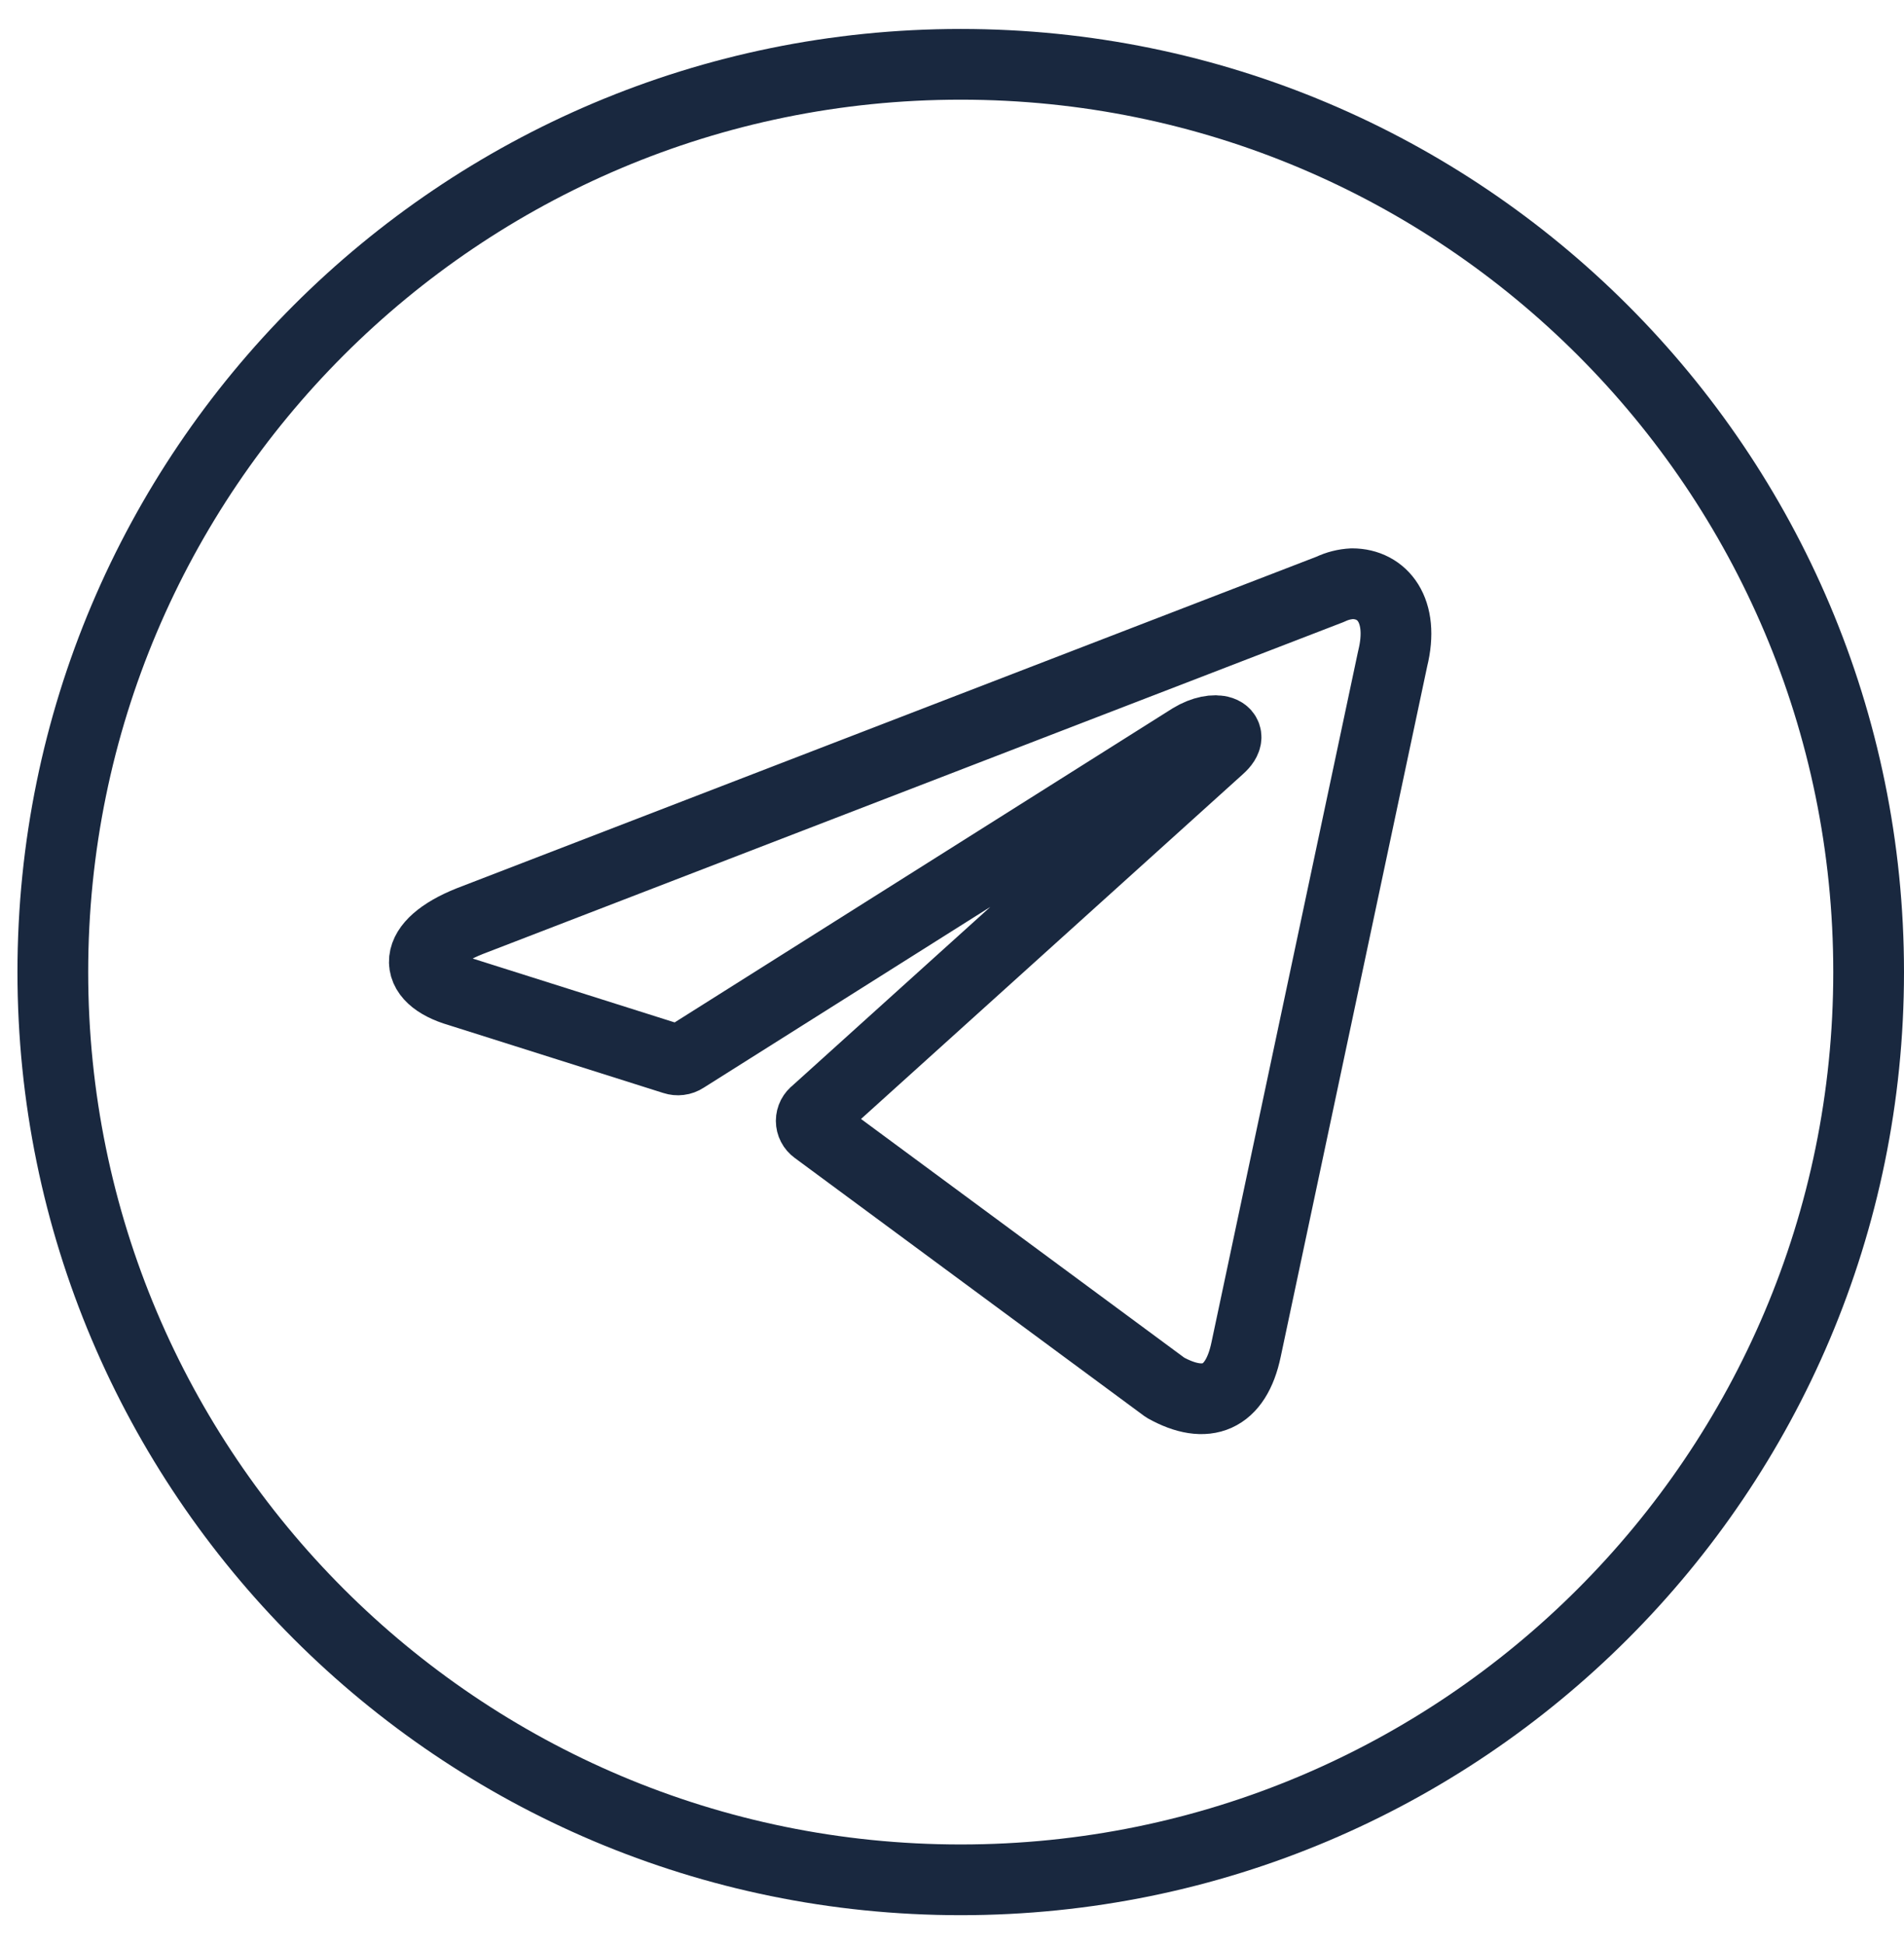
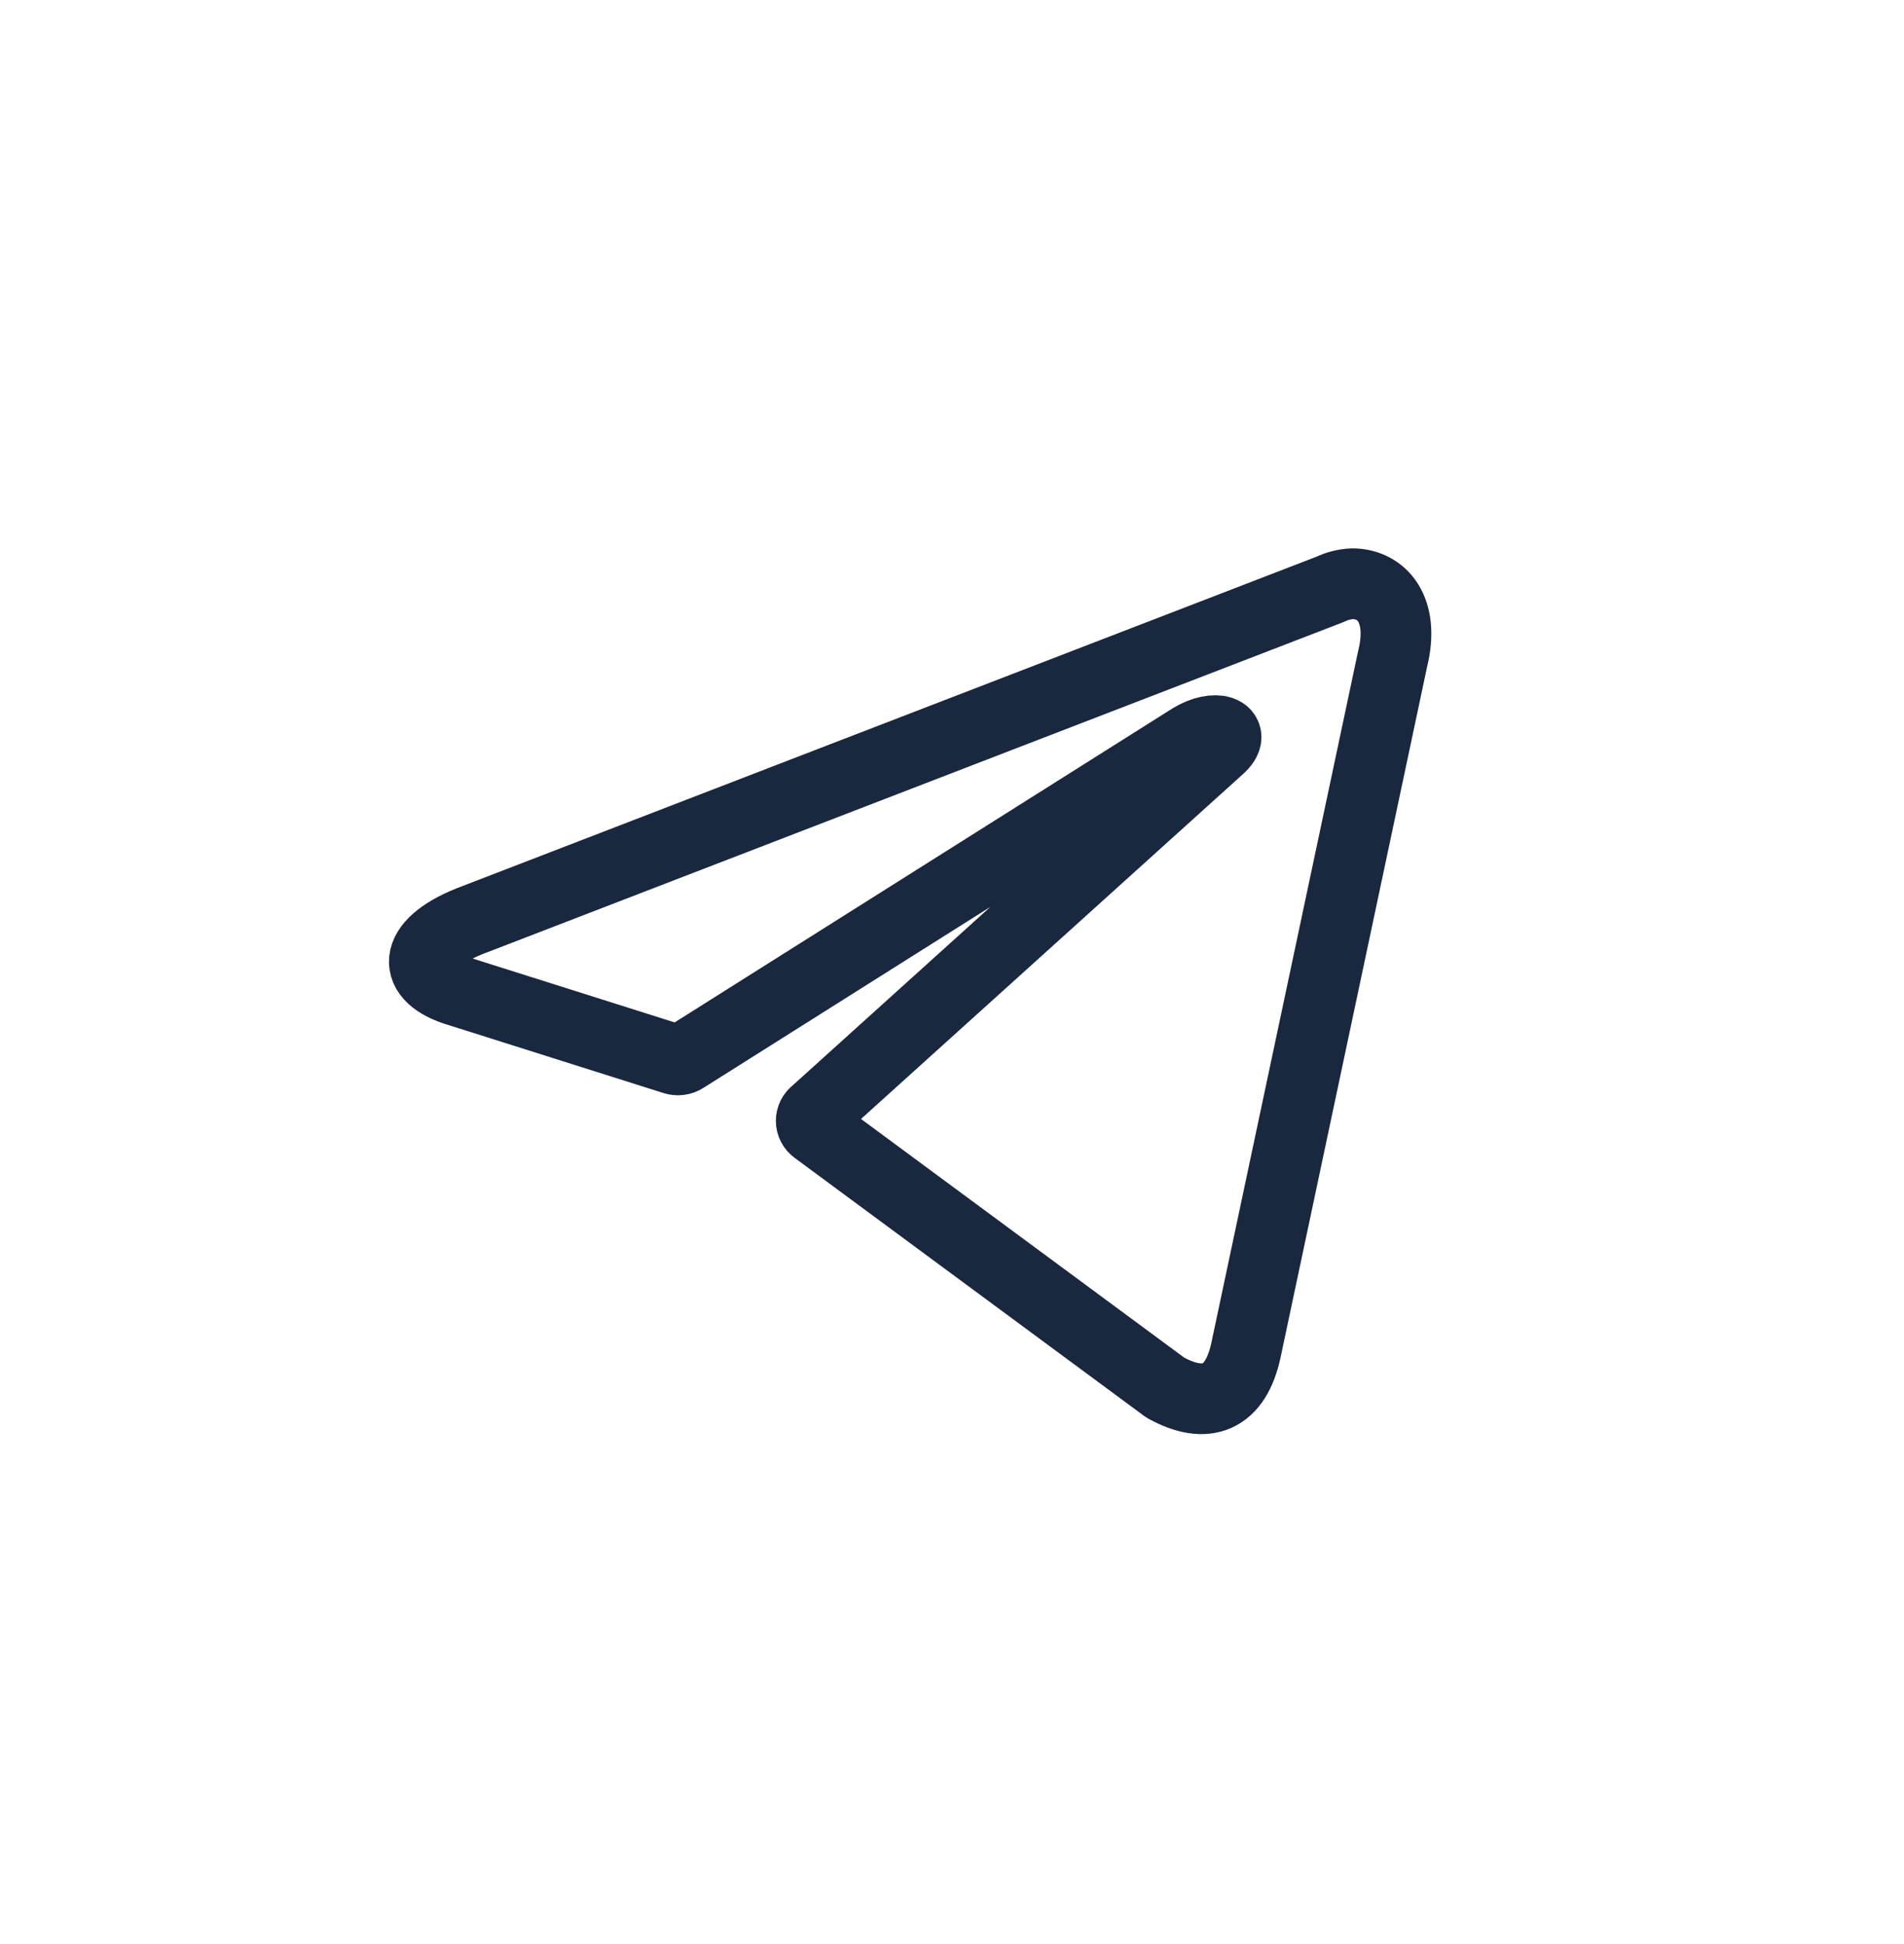
<svg xmlns="http://www.w3.org/2000/svg" width="47" height="48" viewBox="0 0 47 48" fill="none">
  <g clip-path="url(#clip0_2024_28)">
-     <path d="M23.715 46.412C36.093 46.412 46.127 36.378 46.127 24C46.127 11.622 36.093 1.588 23.715 1.588C11.338 1.588 1.304 11.622 1.304 24C1.304 36.378 11.338 46.412 23.715 46.412Z" fill="#D9D9D9" fill-opacity="0.01" stroke="#19283F" stroke-width="1.746" />
    <path d="M33.379 14.412C34.118 14.412 34.676 15.06 34.377 16.266L30.76 33.318C30.507 34.53 29.774 34.822 28.763 34.258L20.133 27.884C20.1 27.86 20.073 27.829 20.054 27.792C20.035 27.756 20.025 27.715 20.025 27.674C20.025 27.633 20.035 27.592 20.054 27.555C20.073 27.519 20.1 27.487 20.133 27.463L30.098 18.464C30.552 18.062 30.001 17.868 29.405 18.231L16.898 26.121C16.86 26.146 16.817 26.162 16.772 26.167C16.727 26.173 16.682 26.168 16.639 26.154L11.329 24.474C10.149 24.131 10.149 23.32 11.595 22.743L32.841 14.548C33.009 14.467 33.192 14.421 33.379 14.412Z" stroke="#19283F" stroke-width="1.746" stroke-linecap="round" stroke-linejoin="round" />
  </g>
  <defs>
    <clipPath id="clip0_2024_28">
      <rect width="47" height="48" fill="white" />
    </clipPath>
  </defs>
</svg>